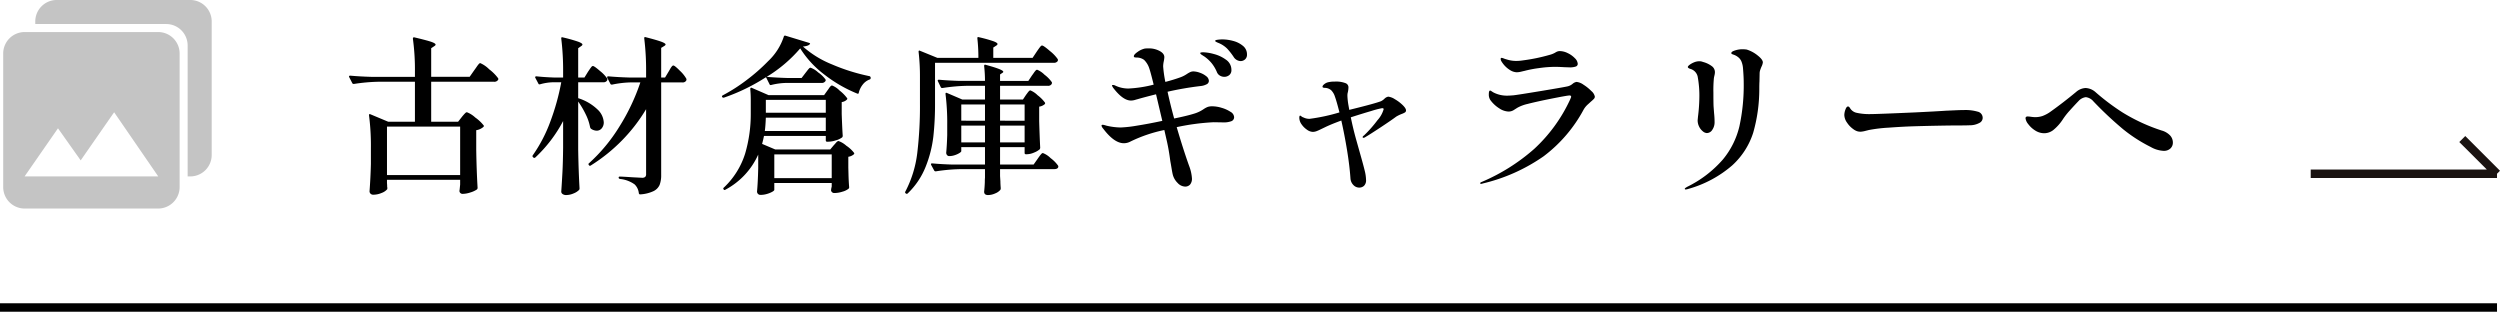
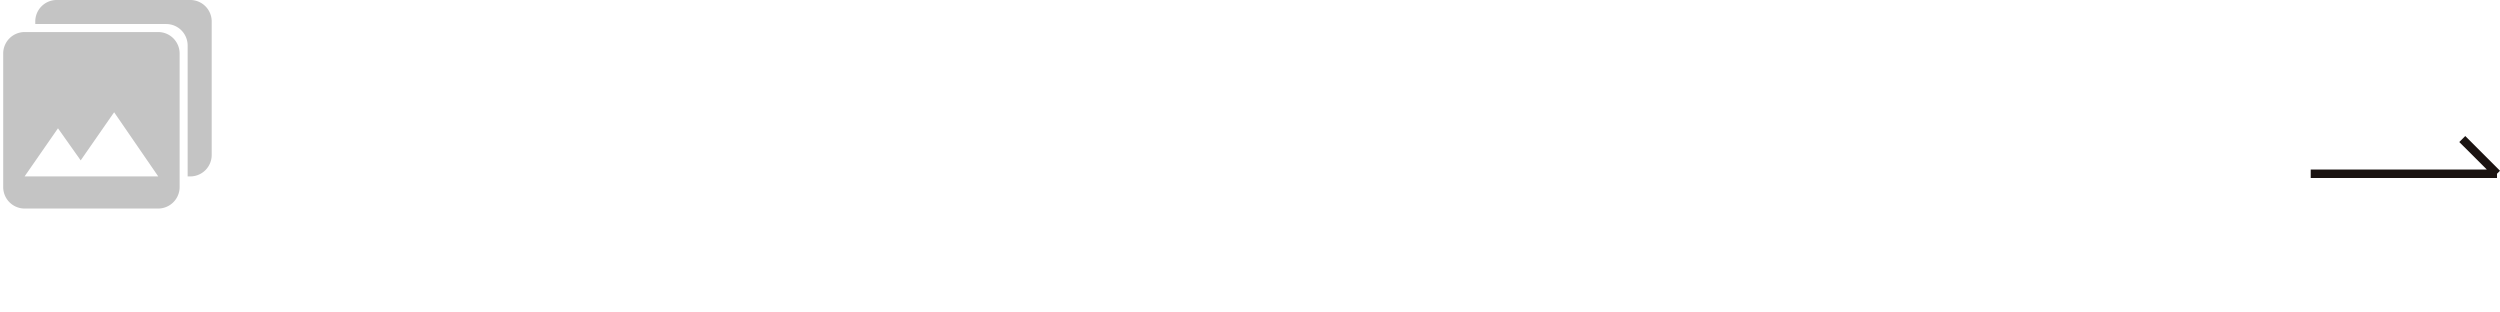
<svg xmlns="http://www.w3.org/2000/svg" width="295.232" height="36.814" viewBox="0 0 295.232 36.814">
  <g id="グループ_310" data-name="グループ 310" transform="translate(-824 -2298.686)">
    <g id="Icon_ionic-md-photos" data-name="Icon ionic-md-photos" transform="translate(824.378 2229.659)">
      <g id="グループ_291" data-name="グループ 291">
        <path id="パス_100" data-name="パス 100" d="M20.835,91.121V75.339a2.534,2.534,0,0,0-2.527-2.527H2.525A2.534,2.534,0,0,0,0,75.339V91.127a2.534,2.534,0,0,0,2.525,2.528H18.313A2.542,2.542,0,0,0,20.835,91.121ZM6.469,84.178,9.15,87.966,13.1,82.284l5.209,7.576H2.525Z" fill="#c4c4c4" />
        <path id="パス_101" data-name="パス 101" d="M22.095,69.026H6.313a2.534,2.534,0,0,0-2.525,2.525v.314H19.254a2.534,2.534,0,0,1,2.527,2.527V89.861h.314a2.534,2.534,0,0,0,2.527-2.527V71.551A2.534,2.534,0,0,0,22.095,69.026Z" fill="#c4c4c4" />
      </g>
    </g>
-     <path id="パス_113" data-name="パス 113" d="M14.54-7.5q.06-.08.2-.24a2.817,2.817,0,0,1,.23-.24.264.264,0,0,1,.17-.08,3.05,3.05,0,0,1,.98.62,4.655,4.655,0,0,1,1,.94q.06.08-.04.18a1.645,1.645,0,0,1-.84.38V-3.6q.04,2.44.16,4.46a.271.271,0,0,1-.08.2,2.728,2.728,0,0,1-.76.35,3.01,3.01,0,0,1-.92.17.362.362,0,0,1-.38-.3.841.841,0,0,1,.02-.2l.06-.6V-.08H5.7V.3q.02.22.02.34a.841.841,0,0,0,.02.2v.1a.223.223,0,0,1-.02.1,1.572,1.572,0,0,1-.65.43,2.493,2.493,0,0,1-.99.21.432.432,0,0,1-.32-.12.384.384,0,0,1-.12-.28q.12-1.62.16-3.24V-3.8a27.976,27.976,0,0,0-.22-3.88v-.04a.13.13,0,0,1,.04-.11q.04-.03.12.01l2.1.88H9v-4.72H4.66a21.442,21.442,0,0,0-2.86.26H1.74a.169.169,0,0,1-.14-.1l-.36-.7a.116.116,0,0,1-.02-.08q0-.1.14-.1,1.1.1,2.44.14H9v-.6a27.106,27.106,0,0,0-.24-3.9q0-.2.18-.16,1.44.34,1.97.52t.53.34q0,.08-.16.18l-.36.24v3.38h4.54l.56-.8q.12-.16.27-.38a3.164,3.164,0,0,1,.25-.33.269.269,0,0,1,.18-.11,3.426,3.426,0,0,1,1.05.73,5.215,5.215,0,0,1,1.05,1.05.182.182,0,0,1,0,.2.518.518,0,0,1-.5.22h-7.4v4.72H14.1Zm-.2,6.86V-6.36H5.7V-.64ZM36.3-8.42a19.618,19.618,0,0,1-2.83,3.67,19.964,19.964,0,0,1-3.69,2.97q-.14.1-.22-.02l-.02-.02q-.1-.14.02-.22a19.684,19.684,0,0,0,3.59-4.33,24.215,24.215,0,0,0,2.47-5.21H34.38a11.746,11.746,0,0,0-2.1.26h-.06a.169.169,0,0,1-.14-.1l-.36-.7a.116.116,0,0,1-.02-.08q0-.1.14-.1,1.1.1,2.44.14H36.3v-.72a30.7,30.7,0,0,0-.22-3.9v-.04q0-.16.18-.1,1.32.34,1.83.53t.51.33q0,.08-.16.18l-.36.22v3.5h.46l.42-.7q.06-.1.18-.31a1.868,1.868,0,0,1,.21-.31.245.245,0,0,1,.17-.1q.16,0,.78.63a3.907,3.907,0,0,1,.76.95.346.346,0,0,1-.02.2.476.476,0,0,1-.46.22h-2.5V-.66A3.2,3.2,0,0,1,37.9.51a1.488,1.488,0,0,1-.71.74,4.215,4.215,0,0,1-1.57.39h-.04q-.1,0-.14-.14a1.667,1.667,0,0,0-.5-1.04,3.549,3.549,0,0,0-1.72-.64q-.16-.04-.16-.16a.106.106,0,0,1,.12-.12q.32,0,1.48.08l1.16.06a.546.546,0,0,0,.37-.1.443.443,0,0,0,.11-.34Zm-6.86-4.42q.08-.12.21-.31a2.989,2.989,0,0,1,.21-.28.222.222,0,0,1,.16-.09q.16,0,.85.6a4.062,4.062,0,0,1,.85.9.346.346,0,0,1-.02.2.476.476,0,0,1-.46.22H28.28v1.88a5.782,5.782,0,0,1,2.29,1.34,2.261,2.261,0,0,1,.73,1.5,1.067,1.067,0,0,1-.24.72.758.758,0,0,1-.6.28,1.239,1.239,0,0,1-.68-.24.464.464,0,0,1-.1-.2,5.813,5.813,0,0,0-.51-1.49,10.216,10.216,0,0,0-.89-1.51v5.66q.04,2.48.16,4.6a.293.293,0,0,1-.06.18,1.851,1.851,0,0,1-.65.41,2.231,2.231,0,0,1-.87.19.682.682,0,0,1-.42-.12.346.346,0,0,1-.16-.28q.08-1.18.14-2.29t.08-2.91V-7.02a16.2,16.2,0,0,1-3.28,4.3.168.168,0,0,1-.24,0l-.04-.04a.157.157,0,0,1-.02-.22A17.223,17.223,0,0,0,24.97-6.9a27.43,27.43,0,0,0,1.31-4.7h-.96a6.077,6.077,0,0,0-1.54.24q-.16.04-.2-.08l-.36-.68a.116.116,0,0,1-.02-.08q0-.1.16-.1.9.1,2.04.14h1.1v-.7a30.7,30.7,0,0,0-.22-3.9v-.04q0-.16.18-.1a17.721,17.721,0,0,1,1.82.51q.5.19.5.33,0,.1-.16.2l-.34.24v3.46h.74Zm25.38-2.98a11.768,11.768,0,0,0,3.43,2.11,22.732,22.732,0,0,0,4.43,1.39.194.194,0,0,1,.14.18v.04a.173.173,0,0,1-.14.18,1.809,1.809,0,0,0-.81.61,2.458,2.458,0,0,0-.45.93q-.02.18-.18.12a16.209,16.209,0,0,1-3.93-2.28A11.646,11.646,0,0,1,54.5-15.6a16.319,16.319,0,0,1-3.96,3.36q1.12.1,2.54.14h1.58l.46-.6q.08-.1.21-.27a2.7,2.7,0,0,1,.22-.26.252.252,0,0,1,.17-.09,2.561,2.561,0,0,1,.89.55,3.717,3.717,0,0,1,.87.83.182.182,0,0,1,0,.2.5.5,0,0,1-.48.22H52.82a7.918,7.918,0,0,0-1.74.24q-.16.04-.2-.08l-.42-.84a22.841,22.841,0,0,1-4.98,2.42h-.06a.173.173,0,0,1-.14-.08.116.116,0,0,1-.02-.08q0-.06.1-.12a20.171,20.171,0,0,0,2.81-1.8,21.779,21.779,0,0,0,2.55-2.24,6.946,6.946,0,0,0,1.84-2.88.146.146,0,0,1,.2-.12l2.76.84a.553.553,0,0,1,.11.05q.05.03.03.07Q55.52-15.88,54.82-15.82Zm4.2,11.16a2.746,2.746,0,0,1,.92.55,3.807,3.807,0,0,1,.92.85q.06.08-.04.18a1.276,1.276,0,0,1-.64.28v1.28l.02.76q.02.86.08,1.54a.234.234,0,0,1-.08.2,2,2,0,0,1-.71.34,3.132,3.132,0,0,1-.93.16.386.386,0,0,1-.42-.3l.02-.2L58.22.7V.3H51.44v.8q0,.1-.25.24a3.066,3.066,0,0,1-.62.25,2.619,2.619,0,0,1-.75.11.394.394,0,0,1-.42-.4q.1-1.04.14-2.76v-1.6a8.746,8.746,0,0,1-3.86,4.14q-.14.1-.22-.02-.1-.14.02-.22A9.371,9.371,0,0,0,48-3.19a16.6,16.6,0,0,0,.66-4.77V-9.44q0-.74-.06-1.36a.176.176,0,0,1,.05-.13.1.1,0,0,1,.13-.01l1.98.86h6.56l.4-.56a2.881,2.881,0,0,0,.17-.24,1.436,1.436,0,0,1,.19-.24.276.276,0,0,1,.18-.1,2.522,2.522,0,0,1,.89.6,4.593,4.593,0,0,1,.89.9q.06.08-.04.18a1.054,1.054,0,0,1-.6.28v1.4q.06,1.74.12,2.58a.271.271,0,0,1-.08.2,2.268,2.268,0,0,1-.73.34,3.035,3.035,0,0,1-.89.16h-.14a.141.141,0,0,1-.16-.16v-.52h-7.3q-.04.24-.22.94l1.56.66h6.48l.42-.5q.08-.08.26-.29T59.02-4.66Zm-1.5-4.86H50.44V-8h7.08Zm-7.08,2.1q-.04,1.02-.12,1.58h7.2V-7.42Zm1,7.14h6.78v-2.8H51.44ZM82.42-15.2q.08-.12.23-.33a3.769,3.769,0,0,1,.24-.31.245.245,0,0,1,.17-.1q.18,0,.94.66a4.518,4.518,0,0,1,.92.96.5.5,0,0,1,0,.2.518.518,0,0,1-.5.22h-14v4.82a34.667,34.667,0,0,1-.2,3.91,13.962,13.962,0,0,1-.9,3.53A8.923,8.923,0,0,1,67.2,1.52a.157.157,0,0,1-.22.02l-.02-.02a.146.146,0,0,1-.04-.22,13.178,13.178,0,0,0,1.4-4.52,46.5,46.5,0,0,0,.32-5.86V-12.2a25.284,25.284,0,0,0-.16-2.98v-.04a.13.13,0,0,1,.04-.11q.04-.03.12.01l2.06.84h4.84a19.84,19.84,0,0,0-.12-2.3v-.04q0-.16.18-.1a16.052,16.052,0,0,1,1.73.48q.47.18.47.32,0,.1-.16.2l-.34.22v1.22h4.64Zm-1.26,5.1.17-.23a2.046,2.046,0,0,1,.19-.23.23.23,0,0,1,.16-.08,2.565,2.565,0,0,1,.85.57,4.26,4.26,0,0,1,.87.87.152.152,0,0,1-.04.2,1.276,1.276,0,0,1-.64.28v1.7q.06,2.06.12,3.14a.386.386,0,0,1-.06.2,2.375,2.375,0,0,1-.68.39,2.185,2.185,0,0,1-.82.19h-.12A.141.141,0,0,1,81-3.26v-.68H78.1v2.06h3.96l.48-.68q.08-.12.22-.31a2.587,2.587,0,0,1,.23-.28.252.252,0,0,1,.17-.09,2.637,2.637,0,0,1,.91.6,3.906,3.906,0,0,1,.89.9l.02.08q0,.32-.52.32H78.1v.82l.04.64q0,.3.04.78a.445.445,0,0,1-.04.2,1.505,1.505,0,0,1-.6.42,2.07,2.07,0,0,1-.86.2q-.46,0-.46-.4Q76.28.76,76.3.2q0-.32.02-.52V-1.34H73.38a21.442,21.442,0,0,0-2.86.26h-.04a.181.181,0,0,1-.16-.1l-.36-.66-.02-.08q0-.1.14-.1,1.08.1,2.42.14h3.82V-3.94h-2.8v.48q0,.08-.22.22a2.5,2.5,0,0,1-.55.25,2.047,2.047,0,0,1-.65.11A.323.323,0,0,1,71.84-3a.424.424,0,0,1-.1-.28q.08-.8.12-2.08V-6.6a27.174,27.174,0,0,0-.2-3.6v-.04q0-.16.16-.1l1.82.78h2.68v-1.62H74.16a21.442,21.442,0,0,0-2.86.26h-.06a.169.169,0,0,1-.14-.1l-.34-.7a.116.116,0,0,1-.02-.08q0-.1.14-.1,1.1.1,2.44.14h3a15.935,15.935,0,0,0-.1-1.76q0-.2.18-.14,2.08.56,2.08.82,0,.08-.12.14l-.26.18v.76h3.34l.44-.66q.08-.1.21-.29a2.051,2.051,0,0,1,.22-.28.252.252,0,0,1,.17-.09,2.676,2.676,0,0,1,.87.59,3.861,3.861,0,0,1,.87.89.346.346,0,0,1-.02.2.476.476,0,0,1-.46.22H78.1v1.62h2.7ZM76.32-7.06V-8.98h-2.8v1.92Zm4.68,0V-8.98H78.1v1.92Zm-7.48.58V-4.5h2.8V-6.48Zm4.58,0V-4.5H81V-6.48Zm26.26-10.18a4.9,4.9,0,0,1,1.27.18,2.975,2.975,0,0,1,1.15.58,1.269,1.269,0,0,1,.48,1.02.727.727,0,0,1-.23.58.784.784,0,0,1-.53.2,1.016,1.016,0,0,1-.82-.5,7.714,7.714,0,0,0-.75-.96,3.122,3.122,0,0,0-.81-.58q-.12-.06-.27-.12a1.768,1.768,0,0,1-.25-.12q-.1-.06-.1-.1,0-.1.29-.14A4.169,4.169,0,0,1,104.36-16.66Zm-1.16,7.9a3.85,3.85,0,0,1,1.07.18,3.747,3.747,0,0,1,1.04.47.786.786,0,0,1,.43.61.5.5,0,0,1-.33.5,2.525,2.525,0,0,1-.95.14l-1.14-.02a27,27,0,0,0-4.36.58q.76,2.6,1.46,4.56a5.014,5.014,0,0,1,.34,1.48,1.067,1.067,0,0,1-.22.74.774.774,0,0,1-.6.24,1.247,1.247,0,0,1-.87-.43,2.107,2.107,0,0,1-.57-.97q-.06-.24-.15-.78t-.15-.86q-.16-1.26-.4-2.32l-.3-1.32a16.84,16.84,0,0,0-4,1.36,1.656,1.656,0,0,1-.78.2q-1.14,0-2.44-1.72a.87.87,0,0,1-.2-.34q0-.12.16-.12a2.549,2.549,0,0,1,.4.1,7.6,7.6,0,0,0,1.72.22,14.669,14.669,0,0,0,1.93-.22q1.39-.22,2.97-.56l-.74-3.14q-1.58.4-2.18.58-.08.02-.32.09a1.642,1.642,0,0,1-.46.07q-.92,0-2.02-1.4a1.229,1.229,0,0,1-.22-.36q0-.08.1-.08a.664.664,0,0,1,.26.06,3.565,3.565,0,0,0,1.58.36,14.5,14.5,0,0,0,2.98-.46q-.36-1.46-.5-1.86a2.477,2.477,0,0,0-.63-1.06,1.489,1.489,0,0,0-.89-.28q-.04,0-.14-.01a.292.292,0,0,1-.14-.04.13.13,0,0,1-.04-.11q0-.2.45-.51a2.334,2.334,0,0,1,.85-.39,4.216,4.216,0,0,1,.48-.02,2.642,2.642,0,0,1,1.25.3q.57.3.57.74a3.121,3.121,0,0,1-.07.5,3.192,3.192,0,0,0-.07.58,14.173,14.173,0,0,0,.26,1.84q1-.26,1.82-.56a3.483,3.483,0,0,0,.76-.4,2.9,2.9,0,0,1,.38-.21.889.889,0,0,1,.36-.07,2.377,2.377,0,0,1,.74.15,2.442,2.442,0,0,1,.76.41.73.73,0,0,1,.32.56.455.455,0,0,1-.29.41,1.823,1.823,0,0,1-.63.19,36.409,36.409,0,0,0-3.96.68q.34,1.56.78,3.16,1.56-.32,2.38-.58a3.972,3.972,0,0,0,1.12-.54,2.551,2.551,0,0,1,.47-.25A1.748,1.748,0,0,1,103.2-8.76Zm-1-5.9q-.1-.06-.28-.18t-.18-.2q0-.06.11-.08a1.407,1.407,0,0,1,.25-.02,5.39,5.39,0,0,1,1.23.2,4.189,4.189,0,0,1,1.44.67,1.434,1.434,0,0,1,.65,1.21.733.733,0,0,1-.26.62.928.928,0,0,1-.58.2,1.033,1.033,0,0,1-.51-.14.841.841,0,0,1-.37-.44,4.383,4.383,0,0,0-.62-1.04A4.257,4.257,0,0,0,102.2-14.66ZM123.94-9.9a1.814,1.814,0,0,1,.78.3,4.609,4.609,0,0,1,.92.69q.4.39.4.63a.269.269,0,0,1-.12.24,2.063,2.063,0,0,1-.38.18,4.378,4.378,0,0,0-.66.32q-.5.38-1.8,1.24t-1.82,1.16a.44.44,0,0,1-.24.1q-.1,0-.1-.08,0-.1.16-.2a14.207,14.207,0,0,0,1.59-1.8,3.247,3.247,0,0,0,.73-1.3q0-.12-.18-.12a10.313,10.313,0,0,0-1.27.33q-1.13.33-2.43.75.28,1.38.65,2.69t.43,1.53q.4,1.4.56,2.07a4.915,4.915,0,0,1,.16,1.09.9.9,0,0,1-.24.71.824.824,0,0,1-.56.21.945.945,0,0,1-.7-.31,1.224,1.224,0,0,1-.34-.77q-.1-1.48-.4-3.32t-.68-3.52q-1.2.44-1.9.78l-.5.24a5.319,5.319,0,0,1-.54.24,1.28,1.28,0,0,1-.44.08,1.248,1.248,0,0,1-.68-.26,2.435,2.435,0,0,1-.64-.64,1.339,1.339,0,0,1-.26-.76q0-.26.1-.26a.344.344,0,0,1,.15.09.689.689,0,0,0,.25.13,1.543,1.543,0,0,0,.7.16,21.826,21.826,0,0,0,3.54-.76q-.34-1.34-.54-1.88a1.843,1.843,0,0,0-.44-.74,1.206,1.206,0,0,0-.74-.28.575.575,0,0,1-.2-.03.11.11,0,0,1-.08-.11q0-.14.24-.32a1.121,1.121,0,0,1,.52-.22,3.243,3.243,0,0,1,.7-.06,3.108,3.108,0,0,1,1.24.18.524.524,0,0,1,.36.56,2.79,2.79,0,0,1-.1.64,1.813,1.813,0,0,0-.02.32,8,8,0,0,0,.12,1.08l.1.56.4-.1q2.6-.64,3.34-.92a1.559,1.559,0,0,0,.4-.28A.859.859,0,0,1,123.94-9.9Zm15.16-2.88a1.581,1.581,0,0,1-.78-.26,3.061,3.061,0,0,1-1.04-1.08.533.533,0,0,1-.06-.24.106.106,0,0,1,.12-.12.868.868,0,0,1,.24.07,2.85,2.85,0,0,0,.34.11,3.529,3.529,0,0,0,.37.1,3.5,3.5,0,0,0,.81.08,4.624,4.624,0,0,0,.72-.06,21.14,21.14,0,0,0,3.2-.66,2.585,2.585,0,0,0,.64-.26,1.275,1.275,0,0,1,.25-.13.863.863,0,0,1,.31-.05,2.147,2.147,0,0,1,.92.24,2.816,2.816,0,0,1,.84.6,1.019,1.019,0,0,1,.34.66.333.333,0,0,1-.22.32,2.1,2.1,0,0,1-.78.1l-.6-.02q-.68-.04-1.08-.04a13.915,13.915,0,0,0-1.91.15,13.489,13.489,0,0,0-1.71.33q-.1.02-.39.09A2.275,2.275,0,0,1,139.1-12.78ZM134.9.4a.123.123,0,0,1-.07-.02.067.067,0,0,1-.03-.06q0-.08.16-.14a22.862,22.862,0,0,0,6.22-3.91,18.414,18.414,0,0,0,4.24-5.83q.04-.1.08-.19a.388.388,0,0,0,.04-.15q0-.14-.2-.14-.24,0-2.05.36t-2.89.64a4.6,4.6,0,0,0-1.19.44q-.35.22-.41.26a1.165,1.165,0,0,1-.66.2,2.124,2.124,0,0,1-1.09-.38A3.76,3.76,0,0,1,136-9.5a1.154,1.154,0,0,1-.18-.7q0-.42.16-.42a.412.412,0,0,1,.16.08q.12.08.22.14a3.448,3.448,0,0,0,1.7.38q.2,0,.68-.04.54-.06,3.26-.51t3.14-.55a1.426,1.426,0,0,0,.58-.3.916.916,0,0,1,.46-.22,1.714,1.714,0,0,1,.82.33,5.147,5.147,0,0,1,.93.75,1.16,1.16,0,0,1,.41.66.4.4,0,0,1-.12.27,3.97,3.97,0,0,1-.36.33q-.06.06-.35.32a2.509,2.509,0,0,0-.49.6,16.885,16.885,0,0,1-4.74,5.53,21.024,21.024,0,0,1-7.2,3.21A.491.491,0,0,1,134.9.4Zm24.16.66q-.1,0-.1-.08t.34-.26a13.369,13.369,0,0,0,4.16-3.2,9.611,9.611,0,0,0,1.95-3.91,22.8,22.8,0,0,0,.51-5.19q0-.62-.08-1.62a2.622,2.622,0,0,0-.16-.78,1.265,1.265,0,0,0-.44-.6,1.684,1.684,0,0,0-.44-.25q-.2-.07-.27-.1a.126.126,0,0,1-.07-.13q0-.16.44-.3a2.888,2.888,0,0,1,.88-.14,3.575,3.575,0,0,1,.5.04,3.885,3.885,0,0,1,1.28.69q.62.49.62.83a1.529,1.529,0,0,1-.16.5q-.08.18-.15.39a1.239,1.239,0,0,0-.07.39l-.02.98q-.02.32-.02.94a18.711,18.711,0,0,1-.72,5.1,8.86,8.86,0,0,1-2.47,3.85A13.422,13.422,0,0,1,159.36,1,.987.987,0,0,1,159.06,1.06Zm2.5-6.66a.8.8,0,0,1-.46-.2,1.6,1.6,0,0,1-.44-.55,1.658,1.658,0,0,1-.18-.77l.04-.42a19.9,19.9,0,0,0,.16-2.14,12.426,12.426,0,0,0-.2-2.6,1.228,1.228,0,0,0-.86-.9.678.678,0,0,1-.22-.1.161.161,0,0,1-.08-.12q0-.1.21-.26a2.367,2.367,0,0,1,.52-.29,1.616,1.616,0,0,1,.63-.13,1.026,1.026,0,0,1,.42.08,2.973,2.973,0,0,1,1.12.55.886.886,0,0,1,.3.65,1.622,1.622,0,0,1-.05.37q-.05.21-.07.33a14.964,14.964,0,0,0-.06,1.72q0,1.1.02,1.62l.06.8a10.324,10.324,0,0,1,.06,1.1,1.549,1.549,0,0,1-.26.86A.768.768,0,0,1,161.56-5.6Zm18.16-.16a1.324,1.324,0,0,1-.44-.07,1.684,1.684,0,0,1-.44-.25,2.8,2.8,0,0,1-.71-.74,1.636,1.636,0,0,1-.33-.92,1.961,1.961,0,0,1,.13-.63q.13-.37.31-.37.12,0,.24.2a1.186,1.186,0,0,0,.74.54,6.892,6.892,0,0,0,1.66.16q.78,0,5.28-.2,2.48-.12,3.64-.2l1.12-.05q.66-.03,1.1-.03a5.122,5.122,0,0,1,1.52.19.746.746,0,0,1,.6.75.676.676,0,0,1-.4.59,2.377,2.377,0,0,1-1.04.27q-.08,0-.38.01t-.94.01q-.94,0-2.51.03T186-6.4q-1.3.04-2.95.16a17.707,17.707,0,0,0-2.35.28l-.4.1A2.728,2.728,0,0,1,179.72-5.76ZM215.5-3.5a3.4,3.4,0,0,1-1.52-.46,17.676,17.676,0,0,1-3.24-2.08,42.1,42.1,0,0,1-3.52-3.3,1.38,1.38,0,0,0-.9-.5,1.4,1.4,0,0,0-.86.46q-.5.52-1.03,1.11a8.2,8.2,0,0,0-.81,1.03,5.473,5.473,0,0,1-1.15,1.29,1.768,1.768,0,0,1-1.05.37,1.971,1.971,0,0,1-1.09-.33,3.009,3.009,0,0,1-.82-.76,1.324,1.324,0,0,1-.31-.69.192.192,0,0,1,.06-.14.245.245,0,0,1,.18-.06,3.259,3.259,0,0,1,.42.04,3.576,3.576,0,0,0,.5.04,2.731,2.731,0,0,0,.83-.13,3.987,3.987,0,0,0,1.01-.55q1.46-1.04,2.98-2.3a1.825,1.825,0,0,1,1.12-.46,1.88,1.88,0,0,1,1.16.48,26.333,26.333,0,0,0,3.22,2.42,21.306,21.306,0,0,0,4.6,2.12,2.178,2.178,0,0,1,1,.59,1.237,1.237,0,0,1,.32.83.933.933,0,0,1-.29.7A1.118,1.118,0,0,1,215.5-3.5Z" transform="translate(864 2320)" />
-     <path id="パス_110" data-name="パス 110" d="M3549.879,2055.524H3255v-1h294.879Z" transform="translate(-2431 279.976)" />
    <g id="グループ_289" data-name="グループ 289" transform="translate(1096.879 2315.104)">
      <path id="合体_1" data-name="合体 1" d="M22,4.6H0v-1H20.793L17.545.354l.707-.707,4.1,4.1L22,4.1Z" fill="#1a1311" />
    </g>
  </g>
</svg>